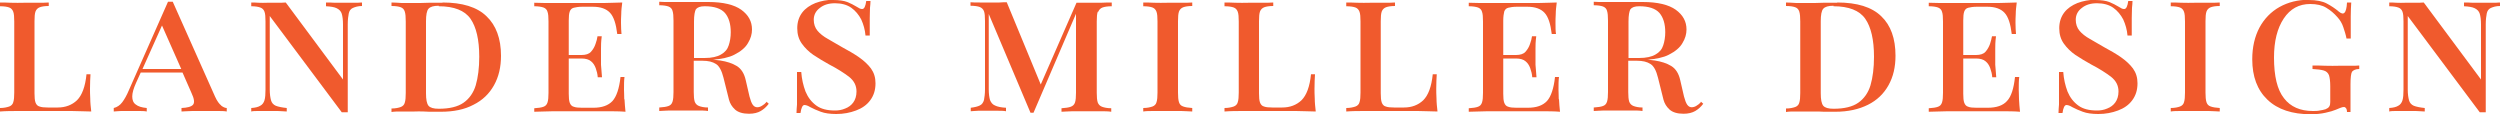
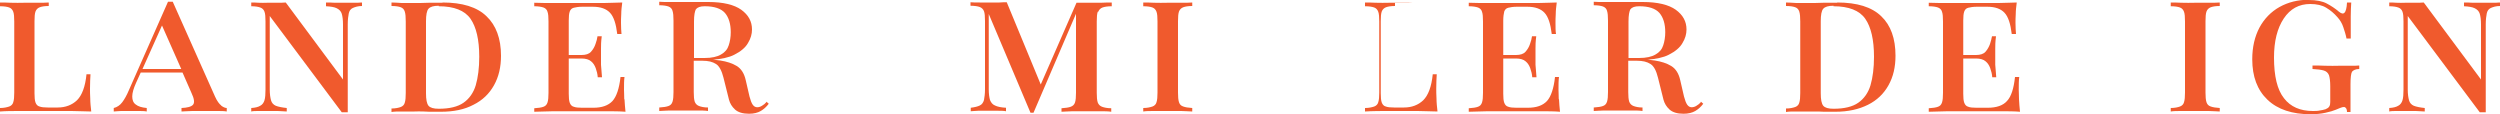
<svg xmlns="http://www.w3.org/2000/svg" id="Layer_1" data-name="Layer 1" viewBox="0 0 100 4.57">
  <defs>
    <style>
      .cls-1 {
        fill: #f05a2d;
        stroke-width: 0px;
      }
    </style>
  </defs>
  <path class="cls-1" d="m1.95.1v.14c-.16,0-.28.02-.36.05-.08.03-.14.09-.17.17-.03.08-.04.21-.04.39v2.88c0,.16.01.29.04.37.03.08.08.14.16.16.08.03.19.04.33.04h.4c.31,0,.57-.1.77-.29.2-.2.33-.54.38-1.04h.16c-.01.15-.02.35-.02.59,0,.09,0,.21.01.38,0,.17.02.34.04.52-.24,0-.5-.02-.79-.02s-.55,0-.78,0h-.57c-.24,0-.49,0-.75,0s-.52,0-.76.02v-.14c.16,0,.28-.03.37-.06.08-.03.14-.09.16-.17.03-.09.04-.22.04-.39V.86c0-.18-.01-.31-.04-.39s-.08-.14-.16-.17c-.08-.03-.2-.05-.37-.05V.1c.11,0,.25,0,.43.01s.36,0,.56,0c.18,0,.35,0,.52,0,.17,0,.32,0,.43-.01Z" />
  <path class="cls-1" d="m8.85,4.22c-.08-.06-.17-.18-.25-.36L6.91.07h-.19l-1.57,3.55c-.08.19-.17.35-.26.47-.09.12-.21.2-.34.23v.14c.07,0,.17-.02.29-.02s.24,0,.32,0c.14,0,.27,0,.39,0,.12,0,.23,0,.32.02v-.14c-.2-.02-.34-.06-.44-.14-.1-.07-.14-.18-.14-.32,0-.14.05-.32.15-.54l.19-.42h1.67l.36.82c.11.23.13.39.06.47-.07.08-.23.12-.46.13v.14c.11,0,.25-.02.43-.02.18,0,.36,0,.56,0,.15,0,.3,0,.45,0s.27,0,.37.02v-.14c-.07,0-.15-.04-.23-.1Zm-3.15-1.46l.78-1.74.77,1.74h-1.54Z" />
  <path class="cls-1" d="m14.48.1v.14c-.16,0-.28.04-.37.08s-.14.12-.16.22-.04.24-.04.43v3.52h-.24l-2.88-3.85v2.94c0,.18.02.32.05.43s.1.18.19.22c.1.04.25.07.44.09v.14c-.1,0-.21-.02-.36-.02s-.28,0-.41,0c-.12,0-.24,0-.36,0s-.22,0-.29.02v-.14c.16-.01.28-.04.36-.09.08-.04.14-.12.17-.22.03-.1.04-.25.04-.43V.86c0-.18-.01-.31-.04-.39-.03-.08-.08-.14-.17-.17-.08-.03-.2-.05-.36-.05V.1c.08,0,.18,0,.29.01s.24,0,.36,0c.13,0,.26,0,.39,0,.12,0,.24,0,.34-.01l2.29,3.08V.98c0-.19-.02-.33-.05-.43s-.1-.17-.2-.22-.24-.07-.43-.08V.1c.09,0,.21,0,.35.01.14,0,.28,0,.41,0,.12,0,.24,0,.36,0s.22,0,.29-.01Z" />
  <path class="cls-1" d="m17.7.1c.79,0,1.38.18,1.76.55.38.36.58.89.58,1.58,0,.45-.09.84-.28,1.18-.19.34-.46.6-.82.78-.36.19-.79.28-1.31.28-.07,0-.17,0-.29,0s-.25,0-.39-.01-.26,0-.37,0c-.17,0-.34,0-.51,0s-.3,0-.41.02v-.14c.16,0,.29-.03.37-.06.08-.03.14-.09.16-.17.03-.09.04-.22.04-.39V.86c0-.18-.01-.31-.04-.4-.03-.09-.08-.14-.16-.17-.08-.03-.2-.05-.37-.05V.1c.11,0,.24.01.41.02.17,0,.33,0,.5,0,.18,0,.38,0,.59-.01.22,0,.4,0,.54,0Zm-.15.13c-.21,0-.34.04-.41.12-.07.08-.1.25-.1.5v2.88c0,.25.03.41.1.5.07.08.2.12.41.12.43,0,.76-.08.99-.24s.4-.4.49-.7c.09-.31.14-.69.14-1.14,0-.68-.12-1.19-.35-1.52s-.66-.5-1.27-.5Z" />
  <path class="cls-1" d="m24.97,3.97c0-.16-.01-.29-.01-.37,0-.22,0-.39.02-.52h-.16c-.05.46-.16.78-.32.96-.17.18-.42.27-.77.27h-.45c-.14,0-.25-.01-.33-.04-.08-.02-.13-.08-.16-.16-.03-.08-.04-.2-.04-.36v-1.41h.51c.17,0,.3.04.38.11.09.07.15.17.19.28.04.11.07.23.08.36h.17c-.02-.22-.03-.39-.04-.5,0-.12,0-.22,0-.32s0-.2,0-.32c0-.12,0-.28.03-.5h-.17c-.01.09-.04.2-.08.31-.04.12-.1.22-.18.31-.08.09-.21.13-.38.13h-.51V.82c0-.16.01-.28.04-.36.03-.08.08-.13.16-.15.08-.02.19-.04.33-.04h.44c.3,0,.53.08.68.24.15.16.24.44.29.85h.17c-.01-.11-.02-.26-.02-.45,0-.08,0-.2.01-.35,0-.15.02-.3.04-.46-.21,0-.45.02-.72.02-.27,0-.5,0-.72,0h-.57c-.24,0-.49,0-.75,0-.27,0-.52,0-.76-.01v.14c.16,0,.28.02.37.05.08.03.14.09.16.17.03.08.04.21.04.39v2.85c0,.17-.01.3-.04.39-.03.09-.08.14-.16.17-.08.03-.2.05-.37.06v.14c.24,0,.49-.02.76-.02s.52,0,.75,0h.57c.23,0,.49,0,.78,0,.29,0,.56,0,.79.02-.02-.17-.03-.34-.04-.5Z" />
  <path class="cls-1" d="m30.66,4.08c-.05.06-.11.11-.18.15-.06.04-.13.06-.19.06-.07,0-.13-.03-.18-.1-.05-.07-.09-.18-.13-.33l-.15-.65c-.06-.27-.18-.46-.36-.57-.18-.11-.4-.18-.66-.22-.09-.01-.17-.02-.25-.03-.01,0-.04,0-.06,0,.36-.03.66-.09.87-.2.26-.13.45-.29.55-.47.11-.18.16-.36.16-.54,0-.32-.14-.58-.43-.79-.28-.2-.72-.31-1.32-.31-.08,0-.22,0-.42,0-.2,0-.41,0-.63,0-.16,0-.33,0-.5,0-.17,0-.3,0-.41-.01v.14c.16,0,.29.02.37.05.08.03.14.09.16.17.03.09.04.22.04.4v2.85c0,.17-.01.3-.04.39-.03.09-.08.14-.16.17-.08.03-.2.05-.37.06v.14c.11,0,.24-.02.41-.02s.35,0,.54,0,.37,0,.55,0c.18,0,.33,0,.45.02v-.14c-.16,0-.28-.03-.36-.06-.08-.03-.14-.09-.17-.17-.03-.09-.04-.22-.04-.39v-1.25h.35c.23,0,.4.04.54.13.13.08.23.27.3.55l.22.88c.04.15.12.28.24.39.12.11.31.17.56.17.19,0,.35-.04.47-.11.12-.07.23-.17.32-.29l-.1-.09Zm-2.82-3.71c.06-.08.17-.12.35-.12.38,0,.65.09.81.27.15.18.23.43.23.77,0,.19-.03.37-.08.52-.05.16-.15.28-.31.37-.15.09-.37.14-.66.14h-.42V.86c0-.25.03-.41.08-.5Z" />
-   <path class="cls-1" d="m33.33,0c.24,0,.43.03.56.08s.26.12.36.18c.06.03.1.06.14.08.04.02.07.02.1.02.08,0,.13-.11.16-.32h.17c0,.08-.01.17-.02.27,0,.11-.01.25-.01.42,0,.18,0,.4,0,.69h-.17c-.02-.23-.08-.44-.17-.64-.1-.19-.23-.35-.4-.47-.17-.12-.39-.18-.65-.18-.25,0-.45.06-.61.19-.16.12-.24.28-.24.47,0,.17.05.32.15.44.1.12.24.23.42.33s.37.21.57.33c.24.13.47.26.67.4.2.14.36.29.48.45.12.17.18.36.18.59,0,.27-.07.49-.21.68s-.33.32-.57.41c-.24.09-.5.14-.79.14-.25,0-.46-.03-.62-.09-.16-.06-.3-.12-.41-.18-.06-.03-.1-.06-.14-.07-.04-.01-.07-.02-.1-.02-.08,0-.13.11-.16.32h-.16c0-.1.01-.21.02-.34,0-.13,0-.3,0-.51,0-.21,0-.47,0-.79h.17c.02.28.08.54.17.78.1.24.24.42.43.56s.44.2.75.2c.14,0,.27-.02.41-.08.13-.05.24-.13.32-.24.08-.11.13-.26.13-.44,0-.24-.1-.43-.3-.59-.2-.15-.46-.32-.79-.49-.22-.12-.43-.25-.63-.38-.19-.13-.35-.29-.47-.46s-.18-.37-.18-.61c0-.25.07-.46.2-.63.13-.17.31-.29.53-.38.22-.08.46-.13.72-.13Z" />
  <path class="cls-1" d="m43.93.47c.03-.08.09-.14.17-.17.08-.03.21-.05.37-.05V.1c-.11,0-.26,0-.44.01-.18,0-.35,0-.53,0h-.44l-1.43,3.27-1.36-3.29c-.09,0-.19,0-.29.01-.1,0-.21,0-.33,0-.15,0-.31,0-.46,0-.15,0-.27,0-.37-.01v.14c.16,0,.29.02.37.05.08.03.14.09.17.17.03.08.04.21.04.39v2.73c0,.18-.02.32-.04.43-.03.1-.08.18-.17.22-.08.04-.2.07-.36.09v.14c.08,0,.18-.02.3-.02.12,0,.24,0,.35,0,.13,0,.27,0,.41,0s.26,0,.35.02v-.14c-.19-.01-.34-.04-.44-.09-.1-.04-.16-.12-.2-.22-.03-.1-.05-.25-.05-.43V.56l1.67,3.95h.12l1.7-3.96v3.16c0,.17-.01.3-.04.39-.03.09-.09.14-.17.17-.08.03-.21.05-.37.06v.14c.11,0,.26-.02.44-.02.18,0,.38,0,.58,0,.18,0,.35,0,.53,0,.18,0,.32,0,.44.02v-.14c-.16,0-.29-.03-.37-.06-.08-.03-.14-.09-.17-.17-.03-.09-.04-.22-.04-.39V.86c0-.18.01-.31.04-.39Z" />
  <path class="cls-1" d="m47.69.1v.14c-.16,0-.28.02-.36.05-.08.03-.14.09-.17.17-.03.08-.04.21-.04.39v2.85c0,.17.01.3.04.39.03.09.08.14.17.17.08.03.2.05.36.06v.14c-.12,0-.26-.02-.44-.02s-.35,0-.53,0c-.2,0-.38,0-.56,0s-.32,0-.43.02v-.14c.16,0,.28-.03.37-.06.08-.03.14-.09.16-.17.03-.09.04-.22.04-.39V.86c0-.18-.01-.31-.04-.39s-.08-.14-.16-.17c-.08-.03-.2-.05-.37-.05V.1c.11,0,.25,0,.43.01s.36,0,.56,0c.18,0,.35,0,.53,0s.32,0,.44-.01Z" />
-   <path class="cls-1" d="m50.93.1v.14c-.16,0-.28.02-.36.05-.08.03-.14.09-.17.17-.03.08-.04.21-.04.39v2.88c0,.16.01.29.04.37.03.08.08.14.16.16.08.03.19.04.33.04h.4c.31,0,.57-.1.77-.29.2-.2.33-.54.38-1.04h.16c-.01.15-.02.35-.02.59,0,.09,0,.21.01.38,0,.17.02.34.04.52-.24,0-.5-.02-.79-.02s-.55,0-.78,0h-.57c-.24,0-.49,0-.75,0s-.52,0-.76.02v-.14c.16,0,.28-.03.37-.06.08-.03.14-.09.16-.17.03-.09.04-.22.04-.39V.86c0-.18-.01-.31-.04-.39s-.08-.14-.16-.17c-.08-.03-.2-.05-.37-.05V.1c.11,0,.25,0,.43.01s.36,0,.56,0c.18,0,.35,0,.52,0,.17,0,.32,0,.43-.01Z" />
-   <path class="cls-1" d="m55.8.1v.14c-.16,0-.28.02-.36.05-.08.03-.14.09-.17.17-.03.08-.04.21-.04.39v2.88c0,.16.01.29.04.37.03.08.08.14.16.16.08.03.19.04.33.04h.4c.31,0,.57-.1.77-.29.2-.2.33-.54.38-1.04h.16c-.01.15-.02.35-.02.59,0,.09,0,.21.01.38,0,.17.02.34.04.52-.24,0-.5-.02-.79-.02s-.55,0-.78,0h-.57c-.24,0-.49,0-.75,0s-.52,0-.76.02v-.14c.16,0,.28-.03.37-.06.08-.03.14-.09.16-.17.03-.09.04-.22.04-.39V.86c0-.18-.01-.31-.04-.39s-.08-.14-.16-.17c-.08-.03-.2-.05-.37-.05V.1c.11,0,.25,0,.43.01s.36,0,.56,0c.18,0,.35,0,.52,0,.17,0,.32,0,.43-.01Z" />
+   <path class="cls-1" d="m55.8.1v.14c-.16,0-.28.02-.36.05-.08.03-.14.09-.17.17-.03.08-.04.21-.04.39v2.88c0,.16.01.29.04.37.03.08.08.14.16.16.08.03.19.04.33.04h.4c.31,0,.57-.1.77-.29.2-.2.33-.54.38-1.04h.16c-.01.15-.02.35-.02.59,0,.09,0,.21.01.38,0,.17.02.34.04.52-.24,0-.5-.02-.79-.02s-.55,0-.78,0h-.57s-.52,0-.76.02v-.14c.16,0,.28-.03.37-.06.08-.03.14-.09.16-.17.03-.09.04-.22.04-.39V.86c0-.18-.01-.31-.04-.39s-.08-.14-.16-.17c-.08-.03-.2-.05-.37-.05V.1c.11,0,.25,0,.43.01s.36,0,.56,0c.18,0,.35,0,.52,0,.17,0,.32,0,.43-.01Z" />
  <path class="cls-1" d="m62.35,3.97c0-.16-.01-.29-.01-.37,0-.22,0-.39.02-.52h-.16c-.05.46-.16.78-.32.96-.17.18-.42.27-.77.27h-.45c-.14,0-.25-.01-.33-.04-.08-.02-.13-.08-.16-.16-.03-.08-.04-.2-.04-.36v-1.41h.51c.17,0,.3.04.38.11.09.07.15.17.19.28.04.11.07.23.08.36h.17c-.02-.22-.03-.39-.04-.5,0-.12,0-.22,0-.32s0-.2,0-.32c0-.12,0-.28.03-.5h-.17c-.01.09-.04.2-.08.31-.04.12-.1.22-.18.31-.08.09-.21.13-.38.13h-.51V.82c0-.16.02-.28.04-.36.03-.08.08-.13.16-.15.08-.02.19-.04.33-.04h.44c.3,0,.53.08.68.24.15.16.24.44.29.85h.17c-.02-.11-.02-.26-.02-.45,0-.08,0-.2.01-.35,0-.15.02-.3.04-.46-.21,0-.45.02-.72.02-.27,0-.5,0-.72,0h-.57c-.24,0-.49,0-.75,0-.27,0-.52,0-.76-.01v.14c.16,0,.28.02.37.05.08.03.14.09.16.17.03.08.04.21.04.39v2.85c0,.17-.01.3-.04.39-.03.09-.08.14-.16.17-.08.03-.2.05-.37.06v.14c.24,0,.49-.02.76-.02s.52,0,.75,0h.57c.23,0,.49,0,.78,0,.29,0,.56,0,.79.02-.02-.17-.03-.34-.04-.5Z" />
  <path class="cls-1" d="m68.04,4.08c-.05.06-.11.11-.18.15-.06.04-.13.06-.19.06-.07,0-.13-.03-.18-.1-.05-.07-.09-.18-.13-.33l-.15-.65c-.06-.27-.18-.46-.36-.57-.18-.11-.4-.18-.66-.22-.09-.01-.17-.02-.25-.03-.01,0-.04,0-.06,0,.36-.03.66-.09.87-.2.26-.13.45-.29.55-.47.11-.18.16-.36.16-.54,0-.32-.14-.58-.43-.79-.28-.2-.72-.31-1.32-.31-.08,0-.22,0-.42,0-.2,0-.41,0-.63,0-.16,0-.33,0-.5,0-.17,0-.3,0-.41-.01v.14c.16,0,.29.02.37.05.08.03.14.09.16.17.03.09.04.22.04.4v2.85c0,.17-.01.3-.04.39-.03.09-.08.14-.16.17-.08.03-.2.05-.37.06v.14c.11,0,.24-.02.41-.02.17,0,.35,0,.54,0s.37,0,.55,0c.18,0,.33,0,.45.02v-.14c-.16,0-.28-.03-.36-.06-.08-.03-.14-.09-.17-.17-.03-.09-.04-.22-.04-.39v-1.25h.35c.23,0,.4.04.54.13s.23.27.3.55l.22.88c.04.15.12.28.24.39.12.11.31.17.56.17.19,0,.35-.04.47-.11.12-.07.23-.17.32-.29l-.1-.09Zm-2.82-3.71c.06-.08.17-.12.35-.12.38,0,.65.09.81.27.15.18.23.43.23.77,0,.19-.03.37-.08.52-.05.16-.15.28-.31.37-.15.09-.37.14-.66.14h-.42V.86c0-.25.03-.41.08-.5Z" />
  <path class="cls-1" d="m73.49.1c.79,0,1.38.18,1.76.55.38.36.57.89.57,1.58,0,.45-.09.84-.28,1.18-.19.34-.46.6-.82.78s-.79.28-1.31.28c-.07,0-.17,0-.29,0s-.25,0-.39-.01c-.13,0-.26,0-.37,0-.17,0-.34,0-.51,0-.17,0-.31,0-.41.02v-.14c.16,0,.28-.03.37-.06.08-.03.14-.09.16-.17.03-.09.04-.22.04-.39V.86c0-.18-.01-.31-.04-.4-.03-.09-.08-.14-.16-.17-.08-.03-.2-.05-.37-.05V.1c.1,0,.24.01.41.02.17,0,.33,0,.5,0,.18,0,.38,0,.59-.01.22,0,.4,0,.54,0Zm-.15.13c-.21,0-.34.04-.41.12s-.1.25-.1.5v2.88c0,.25.03.41.1.5.07.08.2.12.41.12.43,0,.76-.08.99-.24.23-.16.4-.4.49-.7.09-.31.14-.69.14-1.14,0-.68-.12-1.19-.35-1.52s-.66-.5-1.27-.5Z" />
  <path class="cls-1" d="m80.76,3.97c0-.16-.01-.29-.01-.37,0-.22,0-.39.02-.52h-.17c-.05.46-.15.78-.32.96-.16.18-.42.27-.77.27h-.45c-.14,0-.26-.01-.33-.04-.08-.02-.13-.08-.16-.16-.03-.08-.04-.2-.04-.36v-1.41h.51c.17,0,.3.04.38.11.09.07.15.17.19.28.04.11.07.23.08.36h.16c-.02-.22-.03-.39-.04-.5,0-.12,0-.22,0-.32s0-.2,0-.32c0-.12,0-.28.03-.5h-.16c-.02.09-.04.2-.08.31s-.1.22-.18.31c-.08.09-.21.13-.38.13h-.51V.82c0-.16.01-.28.04-.36.03-.08.08-.13.16-.15.08-.02.19-.04.33-.04h.44c.3,0,.53.08.68.24.15.16.24.44.29.85h.17c-.01-.11-.02-.26-.02-.45,0-.08,0-.2.01-.35,0-.15.02-.3.04-.46-.21,0-.45.02-.72.02-.27,0-.5,0-.72,0h-.57c-.24,0-.49,0-.75,0-.27,0-.52,0-.76-.01v.14c.16,0,.29.02.37.05.08.03.14.09.16.17.03.08.04.21.04.39v2.85c0,.17-.01.3-.04.39-.03.09-.08.14-.16.17-.08.03-.2.05-.37.06v.14c.24,0,.49-.02.76-.02.27,0,.52,0,.75,0h.57c.23,0,.49,0,.78,0,.29,0,.56,0,.79.02-.02-.17-.03-.34-.04-.5Z" />
-   <path class="cls-1" d="m83.81,0c.24,0,.43.03.56.08s.26.12.36.18c.06.03.1.06.14.08.04.02.07.02.1.02.08,0,.13-.11.16-.32h.17c0,.08-.01.17-.02.27,0,.11-.01.25-.01.42,0,.18,0,.4,0,.69h-.17c-.02-.23-.08-.44-.17-.64-.1-.19-.23-.35-.4-.47-.17-.12-.39-.18-.65-.18-.25,0-.45.06-.61.19-.16.12-.24.28-.24.47,0,.17.05.32.15.44.1.12.24.23.42.33s.37.21.57.33c.24.13.47.26.67.4.2.14.36.29.48.45.12.17.18.36.18.59,0,.27-.07.49-.21.68s-.33.32-.57.41c-.24.09-.5.14-.79.14-.25,0-.46-.03-.62-.09-.16-.06-.3-.12-.41-.18-.06-.03-.1-.06-.14-.07-.04-.01-.07-.02-.1-.02-.08,0-.13.11-.16.32h-.16c0-.1.01-.21.02-.34,0-.13,0-.3,0-.51,0-.21,0-.47,0-.79h.17c.02.28.08.54.17.78.1.24.24.42.43.56s.44.2.75.2c.14,0,.27-.02.41-.08.13-.05.24-.13.32-.24.08-.11.13-.26.13-.44,0-.24-.1-.43-.3-.59-.2-.15-.46-.32-.79-.49-.22-.12-.43-.25-.63-.38-.19-.13-.35-.29-.47-.46s-.18-.37-.18-.61c0-.25.07-.46.2-.63.13-.17.31-.29.53-.38.22-.08.46-.13.72-.13Z" />
  <path class="cls-1" d="m88.79.1v.14c-.16,0-.28.02-.36.05-.08.03-.14.09-.17.17s-.04.21-.04.39v2.85c0,.17.01.3.04.39.03.09.08.14.17.17.08.03.2.05.36.06v.14c-.12,0-.26-.02-.44-.02s-.35,0-.53,0c-.2,0-.38,0-.56,0s-.32,0-.43.02v-.14c.16,0,.29-.03.37-.06.08-.03.14-.09.16-.17.03-.09.04-.22.04-.39V.86c0-.18-.01-.31-.04-.39s-.08-.14-.16-.17c-.08-.03-.2-.05-.37-.05V.1c.11,0,.25,0,.43.01s.36,0,.56,0c.18,0,.35,0,.53,0s.32,0,.44-.01Z" />
  <path class="cls-1" d="m92.35,0c.31,0,.55.05.72.14.17.09.34.2.49.33.1.08.17.09.22.04.05-.05.09-.19.1-.41h.17c-.01.15-.02.34-.02.56s0,.51,0,.88h-.17c-.03-.16-.08-.31-.13-.46s-.13-.28-.23-.39c-.13-.15-.28-.28-.45-.38-.16-.1-.38-.15-.64-.15-.45,0-.8.19-1.06.58-.26.39-.39.91-.39,1.56,0,.75.13,1.29.4,1.63.26.34.65.51,1.15.51.1,0,.19,0,.28-.02.08-.01.16-.03.23-.05.07-.03.12-.06.15-.11s.04-.1.04-.18v-.63c0-.2-.02-.34-.05-.44-.04-.1-.11-.16-.21-.19-.1-.03-.25-.05-.45-.06v-.14c.14,0,.31,0,.51.01s.39,0,.56,0,.33,0,.46,0c.14,0,.25,0,.34-.01v.14c-.15,0-.24.05-.29.11-.04.07-.06.24-.06.5v1.11h-.14c0-.06-.01-.11-.03-.14s-.05-.06-.09-.06c-.04,0-.09.01-.16.04-.07.03-.12.05-.17.07-.09.04-.23.08-.41.12s-.38.06-.59.06c-.74,0-1.32-.19-1.73-.58-.41-.39-.61-.93-.61-1.62,0-.49.1-.91.29-1.27.19-.35.46-.63.8-.82.34-.19.73-.29,1.17-.29Z" />
  <path class="cls-1" d="m100,.1v.14c-.16,0-.28.04-.37.08s-.14.12-.16.22-.04.24-.04.43v3.52h-.24l-2.88-3.85v2.94c0,.18.02.32.05.43s.1.18.19.22c.1.04.25.07.44.09v.14c-.1,0-.21-.02-.36-.02s-.28,0-.41,0c-.12,0-.24,0-.36,0s-.22,0-.29.02v-.14c.16-.01.28-.04.36-.09.08-.04.14-.12.17-.22.03-.1.04-.25.04-.43V.86c0-.18-.01-.31-.04-.39-.03-.08-.08-.14-.17-.17-.08-.03-.2-.05-.36-.05V.1c.08,0,.18,0,.29.01s.24,0,.36,0c.13,0,.26,0,.39,0,.12,0,.24,0,.34-.01l2.29,3.08V.98c0-.19-.02-.33-.05-.43s-.1-.17-.2-.22-.24-.07-.43-.08V.1c.09,0,.21,0,.35.01.14,0,.28,0,.41,0,.12,0,.24,0,.36,0s.22,0,.29-.01Z" />
</svg>